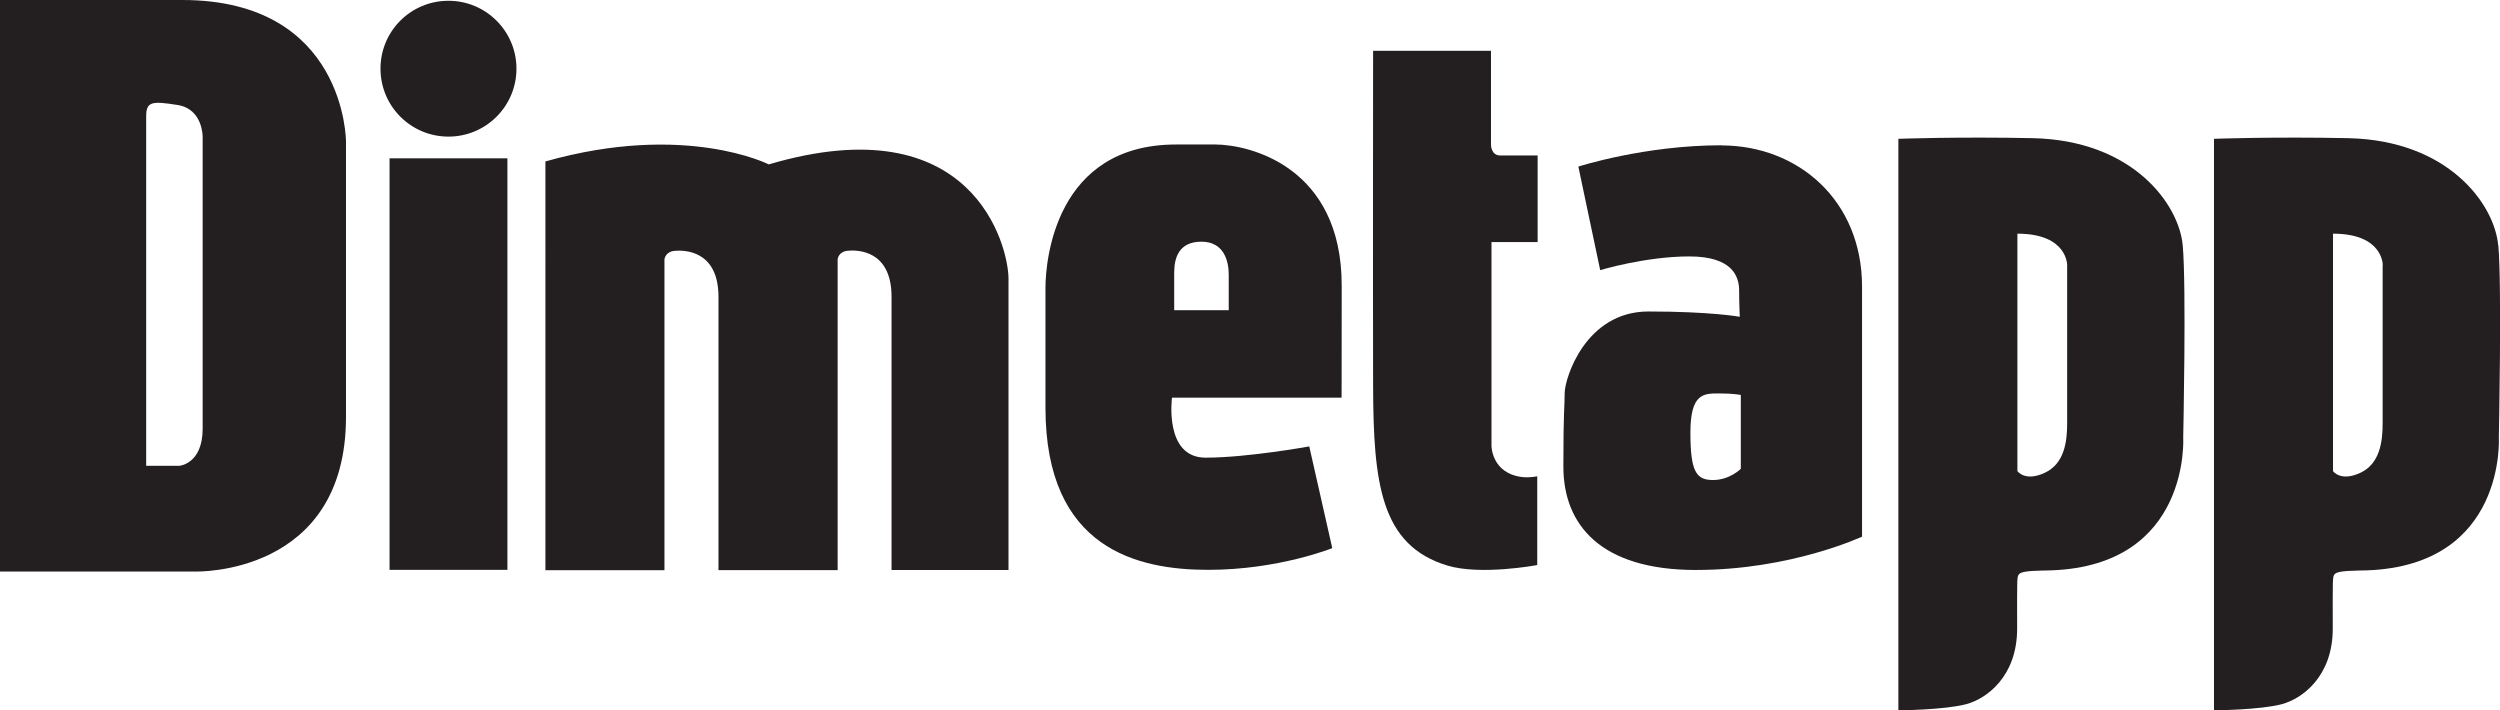
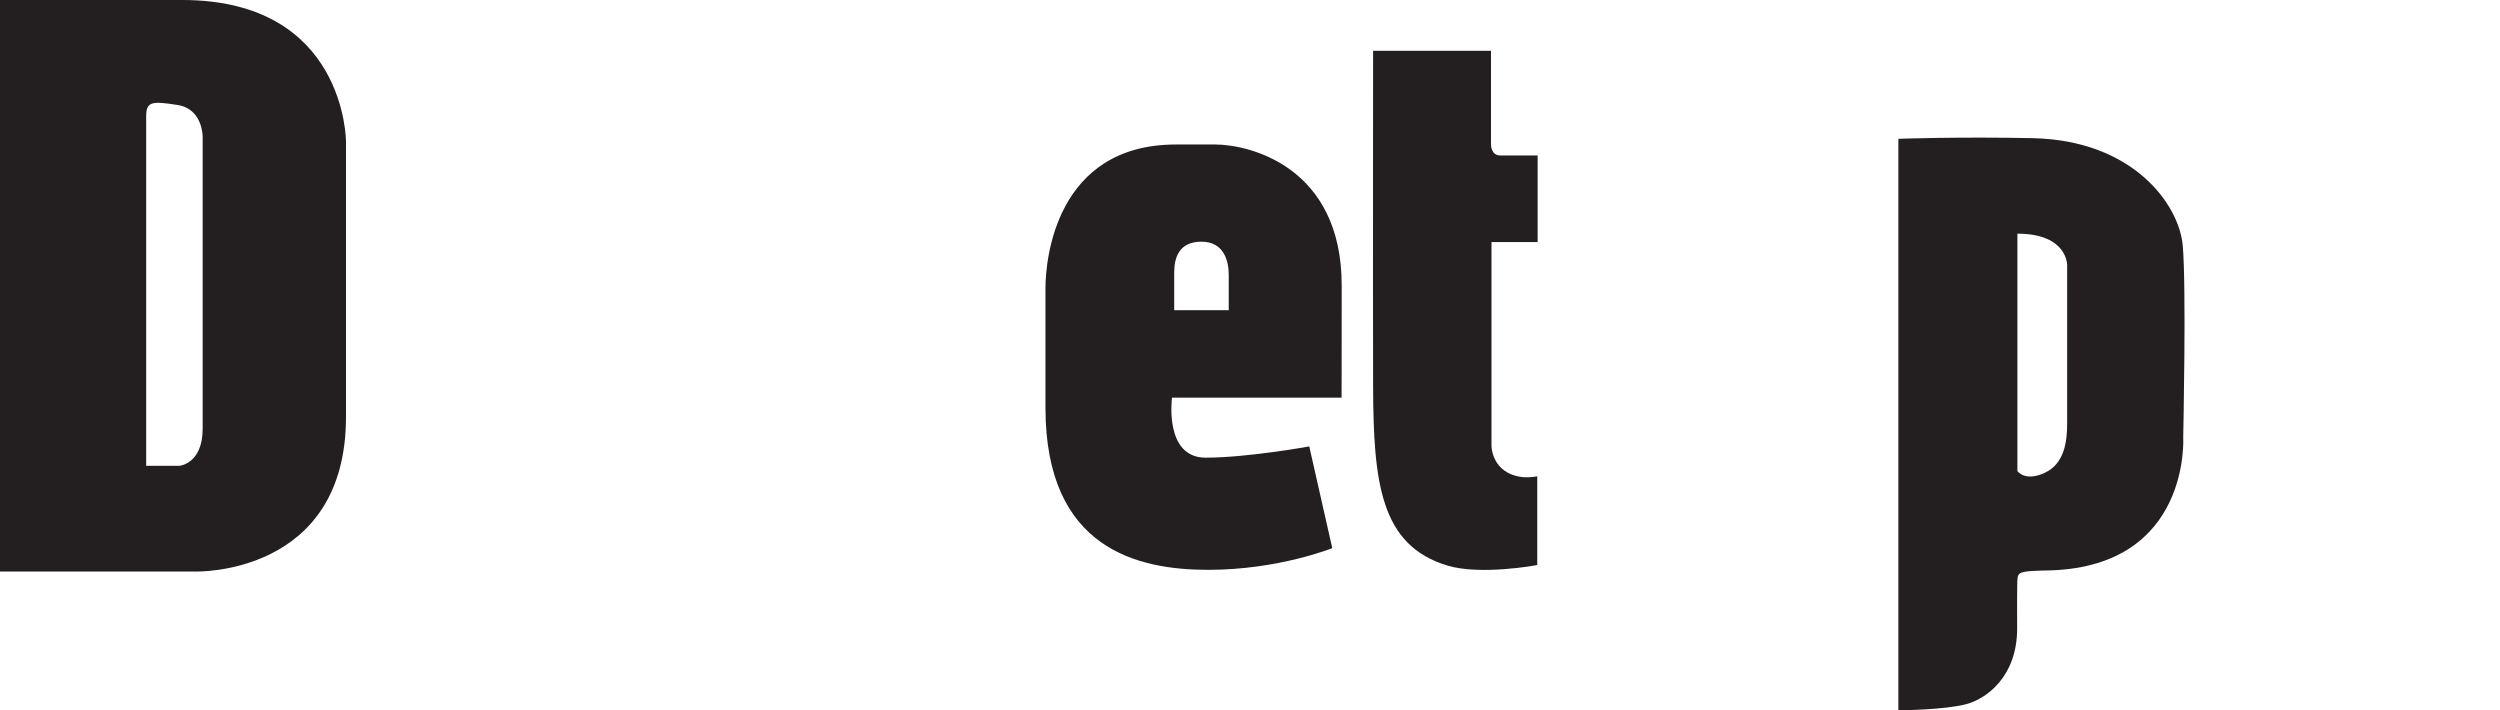
<svg xmlns="http://www.w3.org/2000/svg" id="Layer_1" viewBox="0 0 193.43 54.96">
  <defs>
    <style>.cls-1{fill:#231f20;stroke-width:0px;}</style>
  </defs>
  <path class="cls-1" d="M106.25,3.93h9.11v7.29s.01.81.72.81h2.89v6.7h-3.57v15.77s0,2.12,2.37,2.41c.63.07,1.17-.06,1.17-.06v6.87s-4.35.82-6.95.04c-5.17-1.56-5.73-6.37-5.75-13.91-.02-7.54,0-25.92,0-25.92" />
-   <path class="cls-1" d="M133.2,11.24c-5.99,0-11.08,1.65-11.08,1.65l1.69,8.01s3.51-1.06,6.89-1.06,3.86,1.58,3.86,2.65.05,2.02.05,2.02c0,0-2.21-.41-7.07-.41s-6.48,5.16-6.48,6.33-.1,1.16-.1,5.67,2.89,8,10.25,8,12.86-2.58,12.86-2.58v-19.34c0-6.64-4.91-10.93-10.9-10.93ZM134.69,36.27s-.85.87-2.15.87-1.75-.64-1.75-3.67,1.02-3.03,2.2-3.03,1.7.12,1.7.12v5.71Z" />
-   <path class="cls-1" d="M94.01,11.18h-3.02c-9.32,0-10.1,8.94-10.1,11.1s0-1.69,0,9.27,7.18,12.54,12.6,12.54,9.59-1.68,9.59-1.68l-1.78-7.87s-4.79.87-8.02.87-2.6-4.64-2.6-4.64h13.12s.01-.87.01-8.69c0-9.21-7.18-10.9-9.79-10.9ZM95.07,24h-4.22v-2.9c0-1.17.37-2.4,2.11-2.4s2.11,1.49,2.11,2.56v2.75Z" />
+   <path class="cls-1" d="M94.01,11.18h-3.02c-9.32,0-10.1,8.94-10.1,11.1s0-1.69,0,9.27,7.18,12.54,12.6,12.54,9.59-1.68,9.59-1.68l-1.78-7.87s-4.79.87-8.02.87-2.6-4.64-2.6-4.64h13.12s.01-.87.01-8.69c0-9.21-7.18-10.9-9.79-10.9ZM95.07,24h-4.22v-2.9c0-1.17.37-2.4,2.11-2.4s2.11,1.49,2.11,2.56Z" />
  <path class="cls-1" d="M102.74,31s0,0,0,0h0Z" />
  <path class="cls-1" d="M14.1,0H0v44.22h15.16s11.61.32,11.61-11.96V10.95s0-10.95-12.67-10.95ZM15.68,33.17c0,2.73-1.8,2.87-1.8,2.87h-2.57V8.99c0-1.16.49-1.17,2.41-.87,1.99.3,1.96,2.47,1.96,2.47v22.58Z" />
-   <path class="cls-1" d="M78.03,44.1h-9.05v-21.14c0-3.63-2.66-3.63-3.39-3.56-.73.07-.78.66-.78.66v24.05s-9.22,0-9.22,0v-21.14c0-3.63-2.67-3.63-3.4-3.56-.73.07-.78.66-.78.66v24.05s-9.21,0-9.21,0V12.49c10.83-3.06,17.28.23,17.28.23,15.82-4.67,18.55,6.33,18.55,8.85v22.53Z" />
-   <path class="cls-1" d="M39.96,5.31c0,2.9-2.35,5.26-5.26,5.26s-5.26-2.35-5.26-5.26S31.79.06,34.7.06s5.26,2.36,5.26,5.26Z" />
-   <rect class="cls-1" x="30.14" y="12.25" width="9.12" height="31.84" />
  <path class="cls-1" d="M168.88,18.98c-.28-3.14-3.81-8.12-11.6-8.29-5.74-.12-10.4.05-10.4.05v44.22s3.61-.03,5.26-.48c1.56-.42,3.93-2.13,3.93-5.84,0-4.05-.04-4.05.19-4.25.27-.25,1.49-.23,2.45-.26,10.82-.39,10.21-10.31,10.21-10.31,0,0,.25-11.71-.04-14.85ZM159.94,20.52v12.24c0,1.35-.19,3.11-1.73,3.82-1.53.72-2.12-.13-2.12-.13v-18.37c3.89,0,3.85,2.44,3.85,2.44Z" />
-   <path class="cls-1" d="M193.29,18.98c-.28-3.14-3.81-8.12-11.6-8.29-5.74-.12-10.39.05-10.39.05v44.22s3.61-.03,5.26-.48c1.56-.42,3.93-2.13,3.93-5.84,0-4.05-.04-4.05.19-4.25.27-.25,1.49-.23,2.45-.26,10.82-.39,10.21-10.31,10.21-10.31,0,0,.24-11.71-.04-14.85ZM184.35,20.52v12.24c0,1.35-.19,3.11-1.72,3.82-1.54.72-2.12-.13-2.12-.13v-18.37c3.9,0,3.85,2.44,3.85,2.44Z" />
</svg>